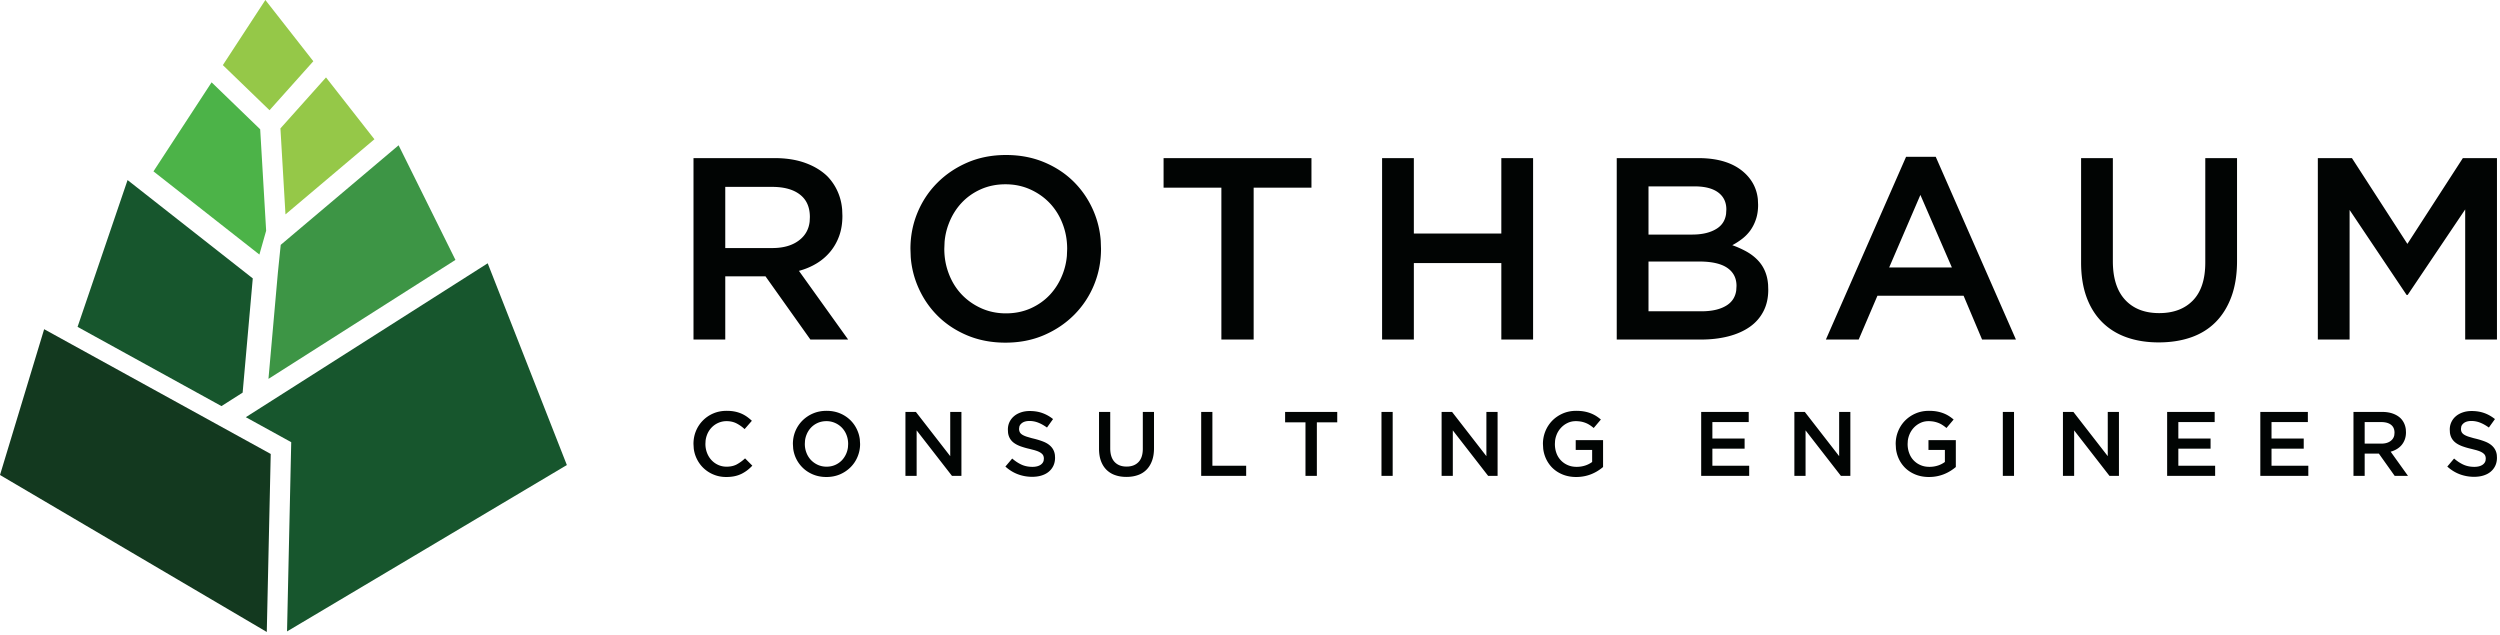
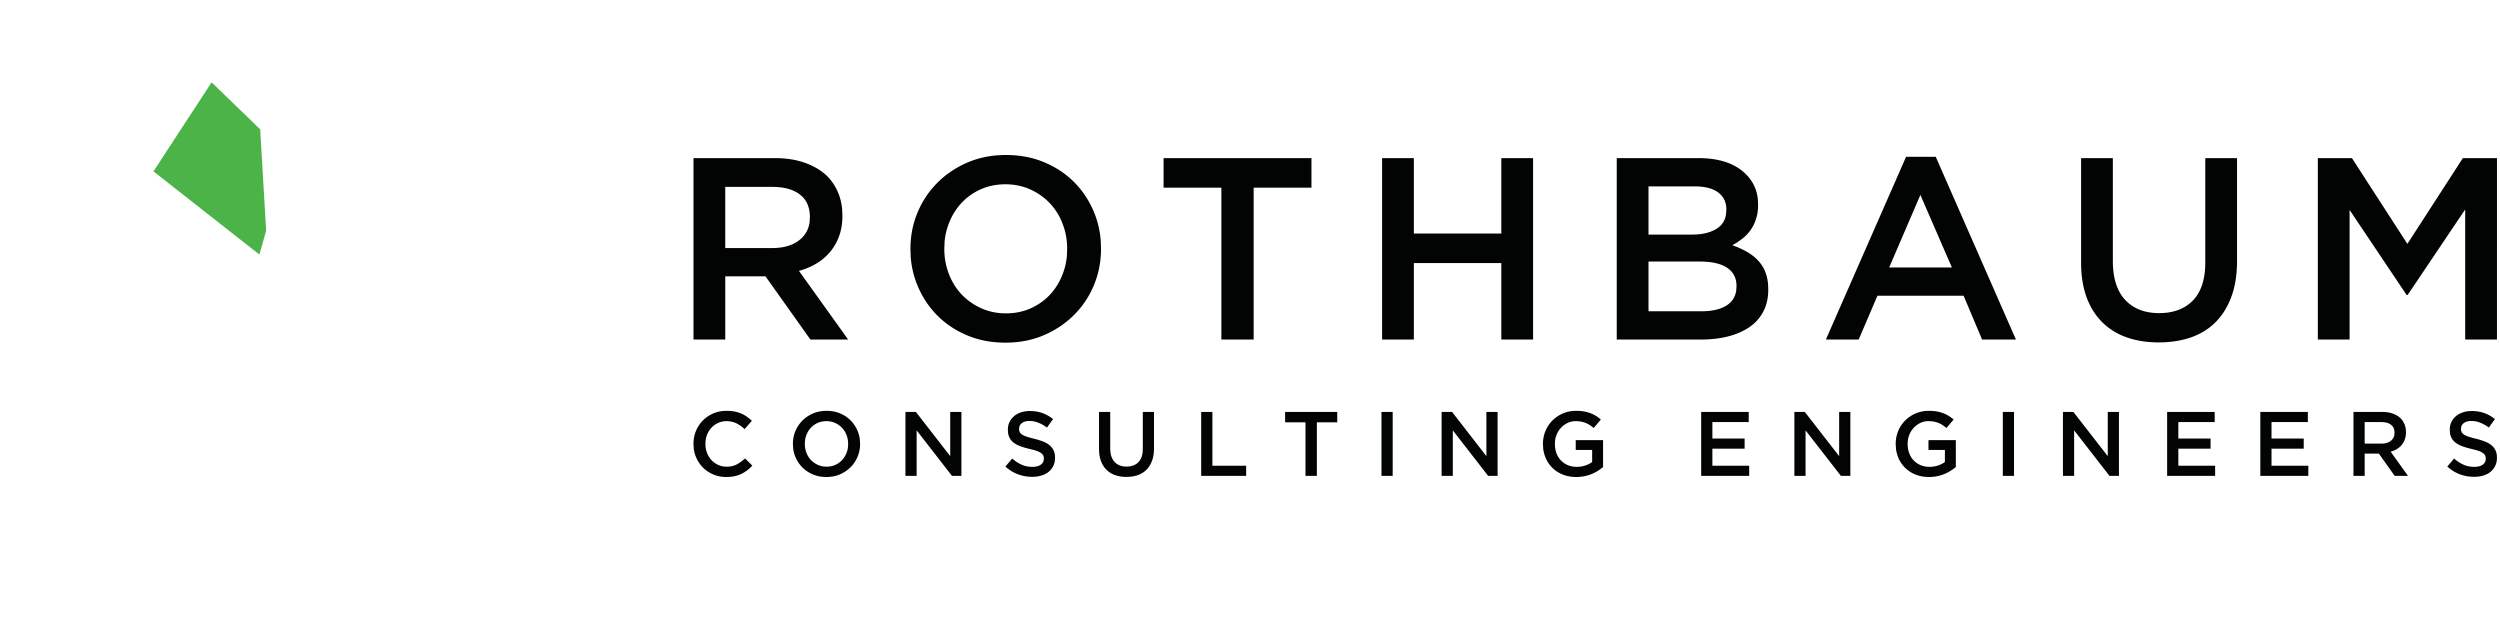
<svg xmlns="http://www.w3.org/2000/svg" width="681" height="173">
  <g fill="none" fill-rule="evenodd">
    <path d="M631.377 43.069h9.29l15.104 23.368 15.11-23.368h9.29V92.49h-8.653V57.048l-15.674 23.299h-.284l-15.53-23.159v35.303h-8.653V43.069zm-43.353 50.2c-3.214 0-6.123-.46-8.722-1.378-2.602-.918-4.822-2.296-6.665-4.13-1.844-1.836-3.266-4.106-4.258-6.814-.991-2.705-1.489-5.849-1.489-9.424V43.07h8.652v28.099c0 4.613 1.126 8.118 3.358 10.522 2.233 2.4 5.32 3.6 9.265 3.6 3.903 0 6.965-1.156 9.197-3.46 2.232-2.306 3.358-5.741 3.358-10.307V43.07h8.649v28.029c0 3.67-.507 6.896-1.521 9.674-1.018 2.775-2.45 5.093-4.293 6.953-1.843 1.858-4.079 3.248-6.7 4.166-2.625.917-5.568 1.378-8.83 1.378zm-68.811-50.553h8.084l21.842 49.775h-9.22l-5.035-11.932h-23.472l-5.106 11.932h-8.935l21.842-49.775zm12.482 30.147-8.582-19.77-8.508 19.77h17.09zM440.4 43.07h22.235c5.708 0 10.02 1.46 12.95 4.378 1.898 1.894 2.984 4.171 3.256 6.828l.068 1.503c0 1.505-.201 2.836-.603 3.988a11.367 11.367 0 0 1-1.537 3.035 11.265 11.265 0 0 1-2.258 2.296 18.929 18.929 0 0 1-2.637 1.692 25.677 25.677 0 0 1 3.986 1.8c1.193.686 2.232 1.496 3.097 2.439a9.686 9.686 0 0 1 2.009 3.318c.354.955.575 2.026.664 3.217l.044 1.37c0 2.214-.437 4.166-1.314 5.862-.87 1.692-2.102 3.105-3.71 4.235-1.606 1.13-3.545 1.99-5.803 2.578-2.268.588-4.774.883-7.504.883H440.4V43.069zm20.532 20.828c2.822 0 5.08-.553 6.783-1.66 1.409-.921 2.235-2.243 2.47-3.967l.072-1.222c0-1.978-.743-3.518-2.223-4.626-1.49-1.104-3.642-1.657-6.477-1.657h-12.505v13.132h11.88zm2.538 20.898c2.982 0 5.307-.565 7.013-1.696 1.406-.939 2.234-2.273 2.47-4l.072-1.223c0-2.117-.842-3.756-2.51-4.905-1.677-1.156-4.232-1.734-7.67-1.734h-13.793v13.558h14.418zm-86.99-41.726h8.653v20.545h23.829V43.07h8.652V92.49h-8.652V71.663h-23.829V92.49h-8.652V43.069zm-43.776 8.048h-15.745V43.07h40.282v8.048h-15.745v41.374h-8.792V51.117zM273.89 93.34c-3.83 0-7.328-.673-10.495-2.013-3.167-1.343-5.887-3.166-8.154-5.47-2.271-2.31-4.044-5.005-5.32-8.088a25.141 25.141 0 0 1-1.84-7.782l-.077-2.206c0-3.483.641-6.766 1.917-9.849s3.071-5.791 5.39-8.118c2.318-2.33 5.058-4.179 8.224-5.544 3.17-1.365 6.669-2.048 10.499-2.048 3.827 0 7.325.67 10.495 2.013 3.167 1.34 5.884 3.162 8.155 5.47 2.27 2.309 4.044 5.001 5.32 8.084a25.138 25.138 0 0 1 1.836 7.783l.077 2.209c0 3.48-.638 6.766-1.914 9.849a24.923 24.923 0 0 1-5.39 8.118c-2.318 2.33-5.06 4.179-8.227 5.544-3.167 1.365-6.665 2.048-10.496 2.048zm.144-7.98c2.446 0 4.691-.46 6.748-1.377 2.044-.918 3.792-2.165 5.259-3.74 1.454-1.578 2.602-3.426 3.415-5.544a17.991 17.991 0 0 0 1.164-5.003l.077-1.915c0-2.404-.411-4.674-1.24-6.814-.814-2.14-1.975-4-3.451-5.578-1.49-1.578-3.263-2.835-5.33-3.775-2.082-.943-4.34-1.413-6.786-1.413-2.446 0-4.69.457-6.748 1.375-2.044.917-3.795 2.165-5.259 3.743-1.457 1.578-2.602 3.426-3.415 5.544a18.006 18.006 0 0 0-1.163 5.003l-.078 1.915c0 2.4.412 4.67 1.24 6.813.814 2.14 1.972 4 3.452 5.579 1.489 1.575 3.262 2.835 5.329 3.775 2.079.94 4.337 1.413 6.786 1.413zM188.91 43.07h22.126c3.12 0 5.884.435 8.298 1.305 2.411.873 4.42 2.083 6.028 3.635a14.29 14.29 0 0 1 3.049 4.73c.533 1.342.864 2.791.996 4.344l.065 1.73c0 2.023-.293 3.849-.883 5.471-.59 1.623-1.41 3.06-2.45 4.306a14.6 14.6 0 0 1-3.72 3.178c-1.442.873-3.037 1.543-4.788 2.013l13.404 18.71h-10.282l-12.236-17.228h-10.955v17.228h-8.652V43.069zm21.453 24.498c3.132 0 5.626-.74 7.47-2.235 1.59-1.27 2.495-2.94 2.72-5l.057-1.2c0-2.696-.9-4.744-2.708-6.132-1.795-1.4-4.337-2.095-7.612-2.095h-12.728v16.662h12.801zm253.04 44.64h12.948v2.766h-9.899v4.483h8.78v2.76h-8.78v4.654h10.027v2.762h-13.076v-17.424zm25.382 0h2.845l9.354 12.05v-12.05h3.052v17.425h-2.57l-9.632-12.398v12.398h-3.049v-17.424zm36.678 17.727c-1.368 0-2.605-.229-3.724-.686-1.117-.457-2.07-1.086-2.864-1.89a8.516 8.516 0 0 1-1.837-2.84 9.14 9.14 0 0 1-.578-2.3l-.073-1.298c0-1.21.22-2.366.667-3.46a8.884 8.884 0 0 1 1.875-2.877 9.124 9.124 0 0 1 2.87-1.953c1.11-.476 2.325-.72 3.639-.72.765 0 1.467.053 2.092.161.622.108 1.2.264 1.735.46.532.2 1.04.442 1.515.73.472.293.934.633 1.387 1.017l-1.952 2.308c-.331-.28-.68-.54-1.027-.768a5.891 5.891 0 0 0-1.1-.585 7.272 7.272 0 0 0-1.263-.377 8.16 8.16 0 0 0-1.511-.134c-.8 0-1.544.165-2.24.502a5.92 5.92 0 0 0-1.801 1.333 6.228 6.228 0 0 0-1.2 1.956 6.417 6.417 0 0 0-.387 1.552l-.05.87c0 .893.144 1.728.431 2.493.278.768.68 1.423 1.203 1.969a5.66 5.66 0 0 0 1.872 1.295c.727.32 1.534.476 2.436.476.83 0 1.608-.124 2.328-.362a6.556 6.556 0 0 0 1.882-.965v-3.276h-4.474V119.9h7.453v7.315c-.434.365-.913.72-1.439 1.044a10.812 10.812 0 0 1-3.664 1.461c-.695.14-1.435.213-2.2.213zm20.105-17.726h3.052v17.42h-3.052v-17.42zm16.376 0h2.85l9.358 12.049v-12.05h3.048v17.425h-2.573l-9.631-12.398v12.398h-3.052v-17.424zm28.383 0h12.95v2.765h-9.898v4.483h8.78v2.76h-8.78v4.654h10.023v2.762h-13.075v-17.424zm25.382 0h12.95v2.765h-9.898v4.483h8.773v2.76h-8.773v4.654h10.023v2.762H615.71v-17.424zm32.947 8.636c1.1 0 1.98-.258 2.627-.788.493-.39.8-.892.922-1.495l.06-.69c0-.952-.321-1.676-.956-2.161-.628-.492-1.53-.737-2.682-.737h-4.49v5.87h4.519zm-7.571-8.636h7.803c1.1 0 2.077.152 2.925.457.851.308 1.56.736 2.124 1.283a4.93 4.93 0 0 1 1.075 1.67c.165.42.277.872.334 1.351l.042.792c0 .71-.105 1.355-.313 1.927a5.055 5.055 0 0 1-.86 1.52c-.364.436-.804.81-1.315 1.118a6.438 6.438 0 0 1-1.684.712l4.724 6.594h-3.626l-4.312-6.074h-3.865v6.074h-3.052v-17.424zm32.857 17.675c-1.346 0-2.64-.229-3.875-.686-1.23-.457-2.372-1.159-3.425-2.105l1.85-2.188c.848.73 1.71 1.29 2.574 1.68.87.39 1.852.584 2.953.584.95 0 1.706-.2 2.264-.593.418-.3.68-.674.783-1.122l.052-.526c0-.315-.054-.59-.162-.829-.109-.248-.306-.473-.6-.686-.296-.222-.692-.416-1.205-.6l-.562-.181-1.431-.368a19.199 19.199 0 0 1-2.494-.73c-.721-.277-1.34-.607-1.828-.997a3.984 3.984 0 0 1-1.135-1.435 4.31 4.31 0 0 1-.343-1.28l-.043-.81c0-.746.153-1.431.45-2.054.3-.619.705-1.155 1.228-1.587.52-.445 1.144-.785 1.881-1.035.724-.251 1.528-.375 2.395-.375 1.282 0 2.433.187 3.464.562 1.023.365 1.986.911 2.889 1.632l-1.655 2.308c-.798-.575-1.588-1.022-2.373-1.33a6.505 6.505 0 0 0-2.379-.46c-.896 0-1.595.2-2.095.596-.334.265-.557.572-.67.92l-.083.601c0 .334.057.622.172.883.121.254.335.489.641.698.316.207.737.404 1.282.585l1.28.376c.246.065.51.13.79.195.915.232 1.732.489 2.44.772.708.282 1.298.628 1.767 1.035.465.406.825.88 1.065 1.419.165.36.273.756.327 1.194l.04.73c0 .816-.157 1.546-.46 2.194a4.706 4.706 0 0 1-1.279 1.641c-.542.451-1.199.788-1.964 1.023-.766.235-1.607.349-2.526.349zm-476.115.05c-1.282 0-2.462-.234-3.546-.701a8.763 8.763 0 0 1-2.823-1.902c-.797-.803-1.419-1.756-1.878-2.848a8.841 8.841 0 0 1-.602-2.291l-.074-1.271c0-1.242.223-2.41.666-3.496a8.83 8.83 0 0 1 4.736-4.807c1.1-.47 2.319-.708 3.649-.708.803 0 1.53.067 2.187.197a9.298 9.298 0 0 1 1.812.559c.551.244 1.058.53 1.527.863.466.334.91.696 1.327 1.096l-1.977 2.264a9.905 9.905 0 0 0-2.223-1.569c-.788-.397-1.68-.597-2.676-.597a5.5 5.5 0 0 0-2.315.486 5.702 5.702 0 0 0-1.837 1.318 5.888 5.888 0 0 0-1.2 1.955 6.457 6.457 0 0 0-.379 1.56l-.047.879c0 .844.143 1.65.427 2.4.28.756.682 1.416 1.199 1.981a5.652 5.652 0 0 0 1.837 1.334 5.5 5.5 0 0 0 2.315.486c1.065 0 1.98-.207 2.75-.61a11.105 11.105 0 0 0 2.273-1.654l1.977 1.987c-.45.483-.921.908-1.413 1.283a9.795 9.795 0 0 1-1.584.972 8.12 8.12 0 0 1-1.863.622c-.68.14-1.425.213-2.245.213zm27.334-2.812c.86 0 1.652-.162 2.376-.486a5.758 5.758 0 0 0 1.859-1.324 6.323 6.323 0 0 0 1.591-3.51l.048-.881c0-.848-.143-1.648-.434-2.4a5.974 5.974 0 0 0-1.221-1.969 5.827 5.827 0 0 0-1.878-1.327 5.658 5.658 0 0 0-2.395-.502c-.858 0-1.652.162-2.376.486a5.667 5.667 0 0 0-1.853 1.318 6.01 6.01 0 0 0-1.206 1.955 6.217 6.217 0 0 0-.388 1.56l-.049.879c0 .844.144 1.65.437 2.4a5.91 5.91 0 0 0 1.219 1.972 6.066 6.066 0 0 0 1.875 1.33c.736.33 1.534.499 2.395.499zm-.054 2.813c-1.346 0-2.58-.242-3.697-.712-1.116-.473-2.076-1.117-2.873-1.933a8.815 8.815 0 0 1-2.477-5.116l-.074-1.253c0-1.226.223-2.385.67-3.47a8.859 8.859 0 0 1 1.907-2.867 9.181 9.181 0 0 1 2.898-1.953c1.117-.476 2.348-.72 3.7-.72 1.349 0 2.58.237 3.7.707a8.918 8.918 0 0 1 2.876 1.93 8.802 8.802 0 0 1 1.872 2.849c.304.724.504 1.48.604 2.269l.075 1.255a8.852 8.852 0 0 1-.68 3.47 8.669 8.669 0 0 1-1.897 2.864 9.236 9.236 0 0 1-2.899 1.959c-1.116.476-2.353.72-3.705.72zm21.532-17.726h2.848l9.354 12.049v-12.05h3.049v17.425h-2.57l-9.629-12.398v12.398h-3.052v-17.424zm34.532 17.675c-1.349 0-2.644-.229-3.875-.686-1.237-.457-2.375-1.159-3.428-2.105l1.853-2.188c.848.73 1.71 1.29 2.574 1.68.867.39 1.85.584 2.95.584.95 0 1.702-.2 2.264-.593.418-.3.68-.674.786-1.122l.053-.526c0-.315-.058-.59-.163-.829-.109-.248-.31-.473-.603-.686-.293-.222-.695-.416-1.202-.6l-.564-.181-1.426-.368a19.31 19.31 0 0 1-2.5-.73c-.724-.277-1.333-.607-1.831-.997a3.925 3.925 0 0 1-1.126-1.435 4.146 4.146 0 0 1-.344-1.28l-.042-.81c0-.746.147-1.431.444-2.054a4.754 4.754 0 0 1 1.23-1.587c.52-.445 1.146-.785 1.876-1.035.73-.251 1.53-.375 2.401-.375 1.282 0 2.437.187 3.457.562a9.9 9.9 0 0 1 2.893 1.632l-1.649 2.308c-.804-.575-1.591-1.022-2.38-1.33a6.51 6.51 0 0 0-2.372-.46c-.902 0-1.604.2-2.101.596-.336.265-.559.572-.67.92l-.083.601c0 .334.064.622.179.883.114.254.325.489.634.698.313.207.743.404 1.285.585l1.28.376c.247.065.51.13.79.195.912.232 1.732.489 2.443.772.708.282 1.298.628 1.76 1.035.47.406.83.88 1.069 1.419.161.36.27.756.325 1.194l.041.73c0 .816-.156 1.546-.459 2.194a4.678 4.678 0 0 1-1.282 1.641c-.542.451-1.199.788-1.964 1.023-.766.235-1.604.349-2.523.349zm25.653.025c-1.132 0-2.159-.162-3.074-.489a6.178 6.178 0 0 1-2.35-1.454c-.65-.65-1.148-1.45-1.5-2.403-.35-.95-.525-2.064-.525-3.325v-10.03h3.052v9.907c0 1.628.395 2.867 1.183 3.714.79.845 1.872 1.264 3.265 1.264 1.378 0 2.453-.403 3.24-1.22.788-.812 1.187-2.025 1.187-3.635v-10.03h3.049v9.884c0 1.296-.179 2.43-.536 3.407-.36.984-.861 1.797-1.515 2.454a6.068 6.068 0 0 1-2.363 1.467c-.922.327-1.958.49-3.113.49zm20.379-17.7h3.052v14.662h9.2v2.762h-12.252v-17.424zm28.408 2.838h-5.549v-2.838h14.201v2.838h-5.552v14.586h-3.1v-14.586zm20.7-2.838h3.053v17.42h-3.052v-17.42zm16.38 0h2.851l9.35 12.049v-12.05h3.05v17.425h-2.568l-9.63-12.398v12.398h-3.053v-17.424zm36.681 17.726c-1.368 0-2.605-.229-3.725-.686-1.116-.457-2.07-1.086-2.863-1.89a8.667 8.667 0 0 1-1.837-2.84 9.14 9.14 0 0 1-.578-2.3l-.073-1.298c0-1.21.227-2.366.667-3.46a8.945 8.945 0 0 1 1.878-2.877c.804-.82 1.764-1.467 2.87-1.953 1.11-.476 2.319-.72 3.639-.72.765 0 1.46.053 2.089.161a9.807 9.807 0 0 1 1.735.46c.532.2 1.04.442 1.515.73.472.293.937.633 1.387 1.017l-1.952 2.308c-.335-.28-.673-.54-1.024-.768a6.097 6.097 0 0 0-1.1-.585 7.406 7.406 0 0 0-1.26-.377 8.298 8.298 0 0 0-1.514-.134c-.804 0-1.547.165-2.236.502a5.72 5.72 0 0 0-1.799 1.333 5.964 5.964 0 0 0-1.205 1.956 6.5 6.5 0 0 0-.385 1.552l-.049.87c0 .893.14 1.728.421 2.493a5.574 5.574 0 0 0 1.212 1.969 5.57 5.57 0 0 0 1.866 1.295c.724.32 1.534.476 2.436.476.83 0 1.607-.124 2.331-.362a6.556 6.556 0 0 0 1.882-.965v-3.276h-4.474V119.9h7.45v7.315c-.434.365-.913.72-1.436 1.044-.526.334-1.097.623-1.7.874a10.84 10.84 0 0 1-1.967.587 11.22 11.22 0 0 1-2.2.213z" fill="#010403" />
-     <path fill="#17562D" d="M154.41 126.673 132.85 71.72l-65.89 41.923 12.37 6.807-1.142 51.552z" />
-     <path fill="#13391F" d="M73.745 123.657 12.026 89.675 0 129.39l72.67 42.76z" />
-     <path fill="#17562D" d="M68.856 75.835 34.75 49.05 21.129 89.04l39.197 21.58 5.769-3.67z" />
-     <path fill="#95C848" d="M85.35 16.681 72.288 0 60.705 17.736l12.715 12.29zM101.991 37.935 88.804 21.092 76.389 34.976 77.763 58.4z" />
    <path fill="#4CB348" d="M72.498 62.852 70.875 35.22 57.64 22.428 41.803 46.682l28.855 22.66z" />
-     <path fill="#3D9545" d="M124.063 70.8 108.58 39.575 76.469 66.7l-.77 7.541-2.57 28.966z" />
  </g>
</svg>